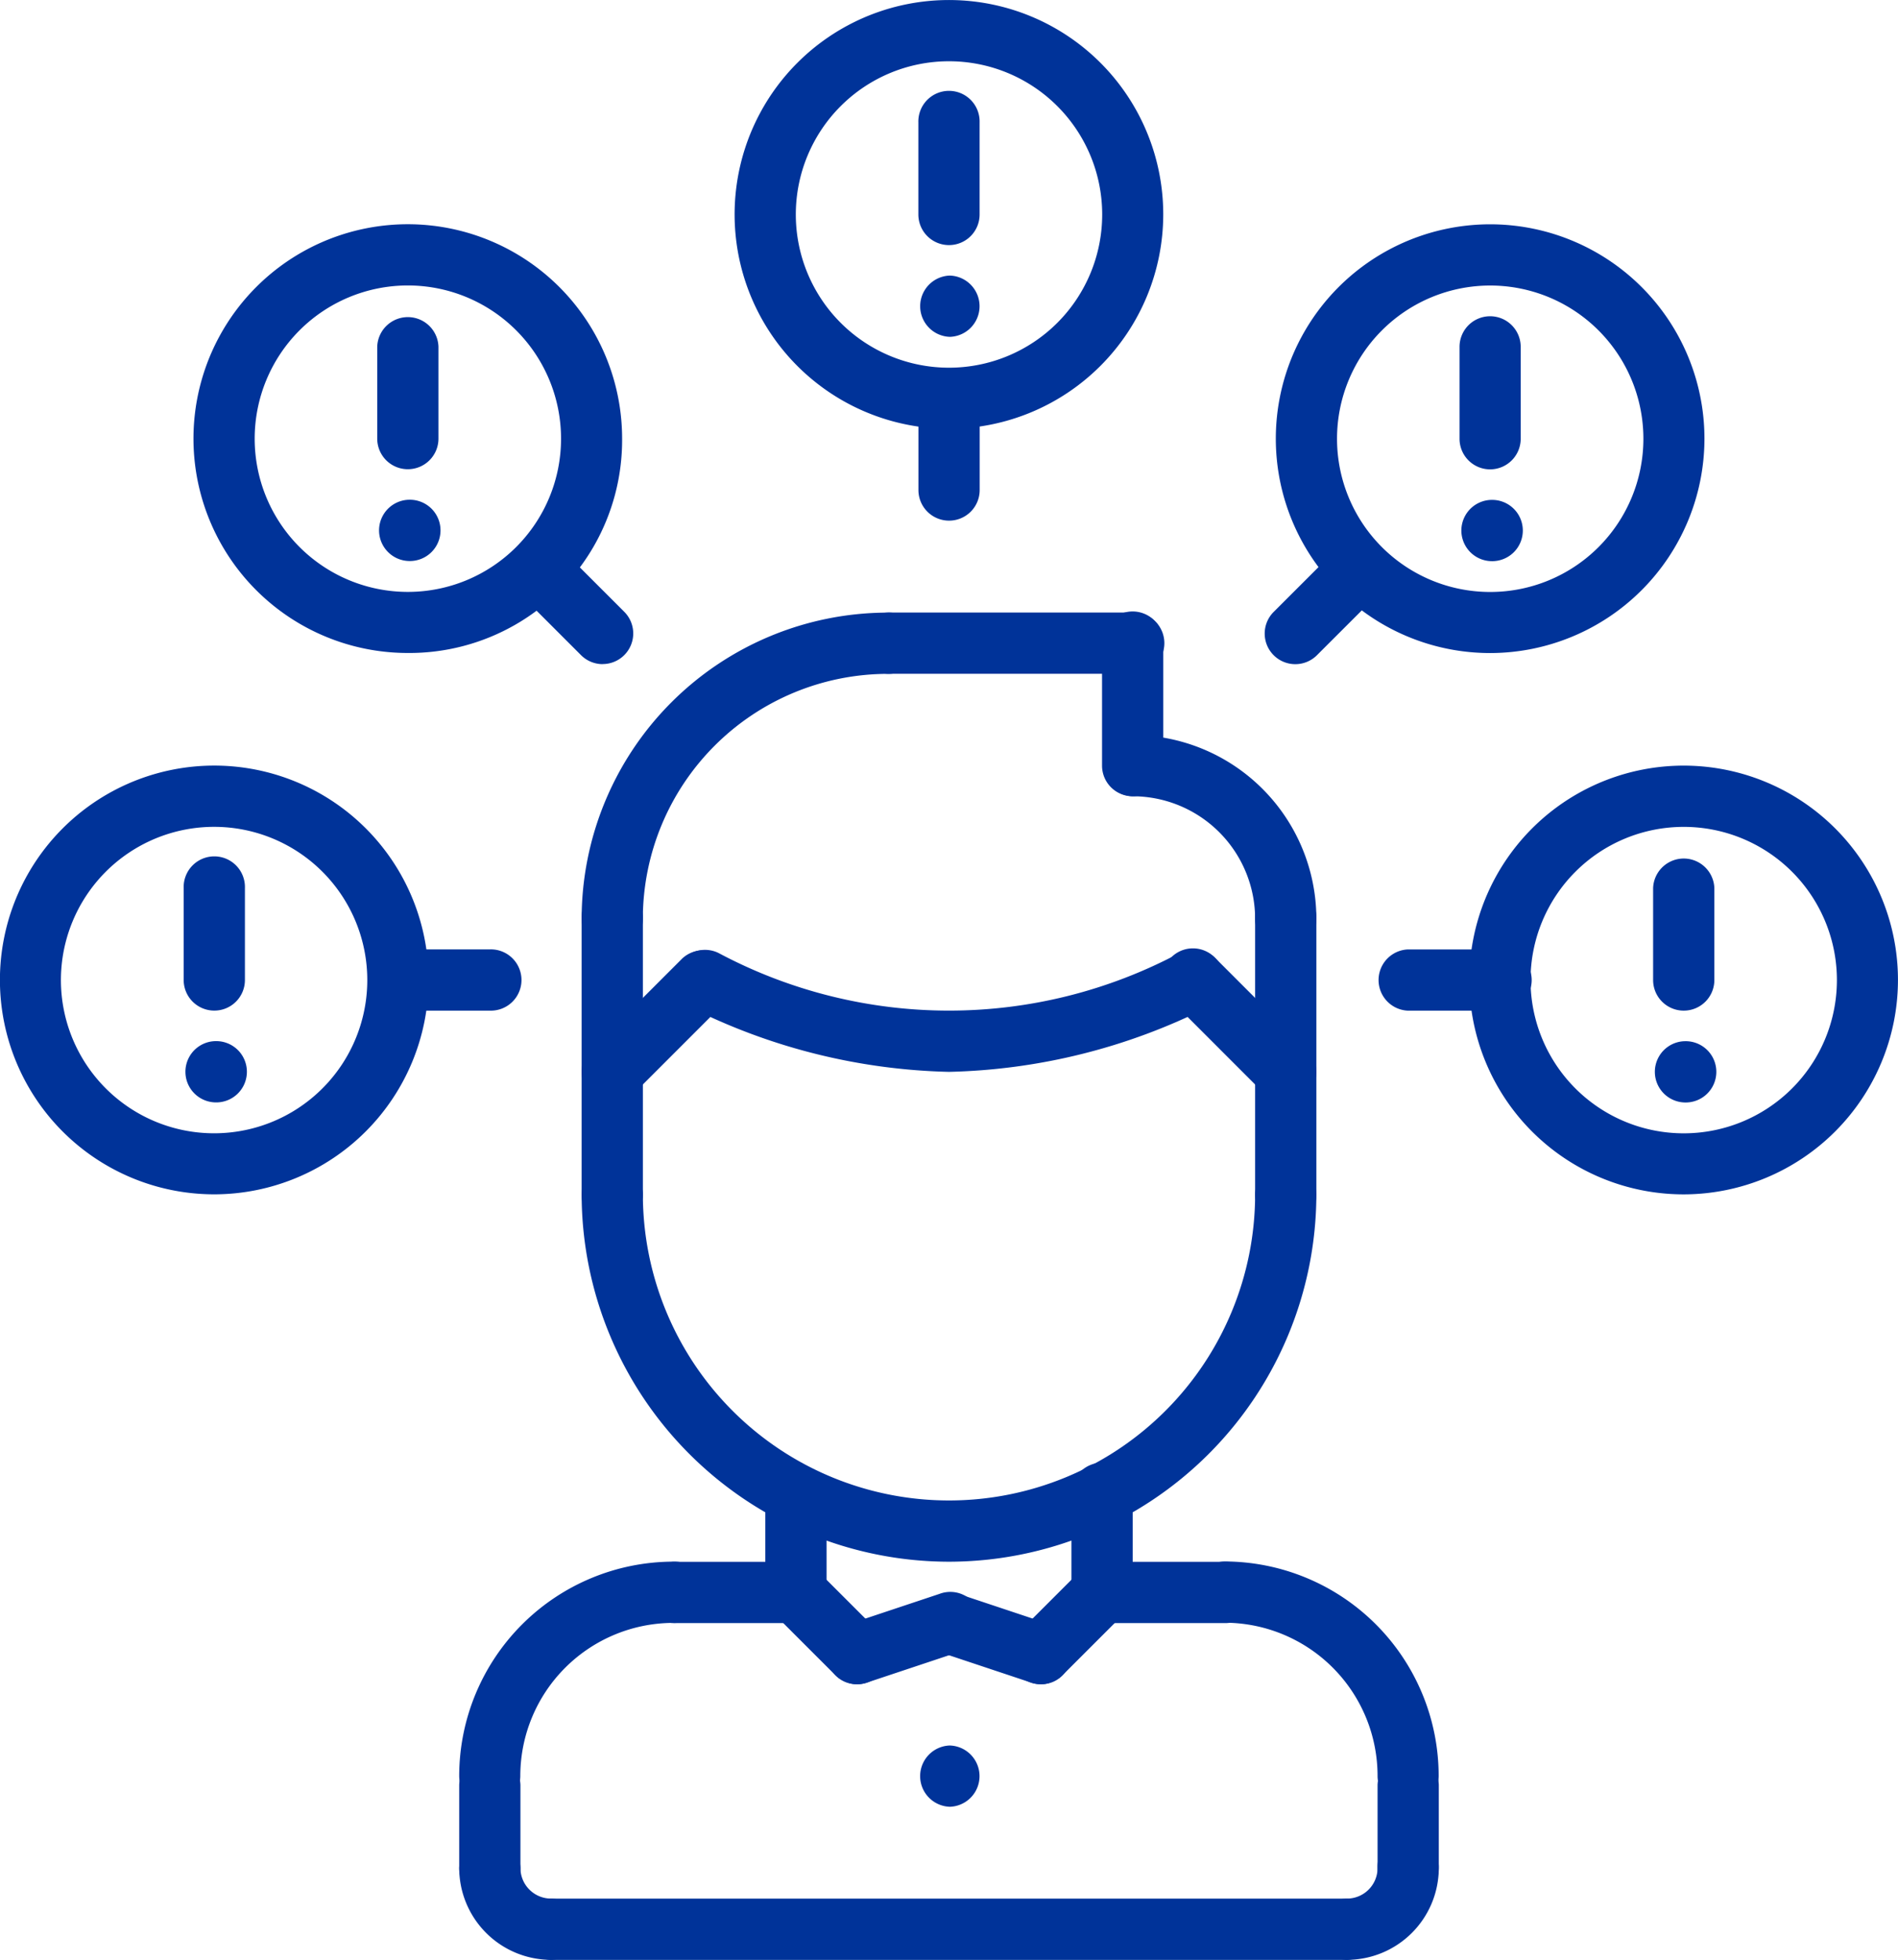
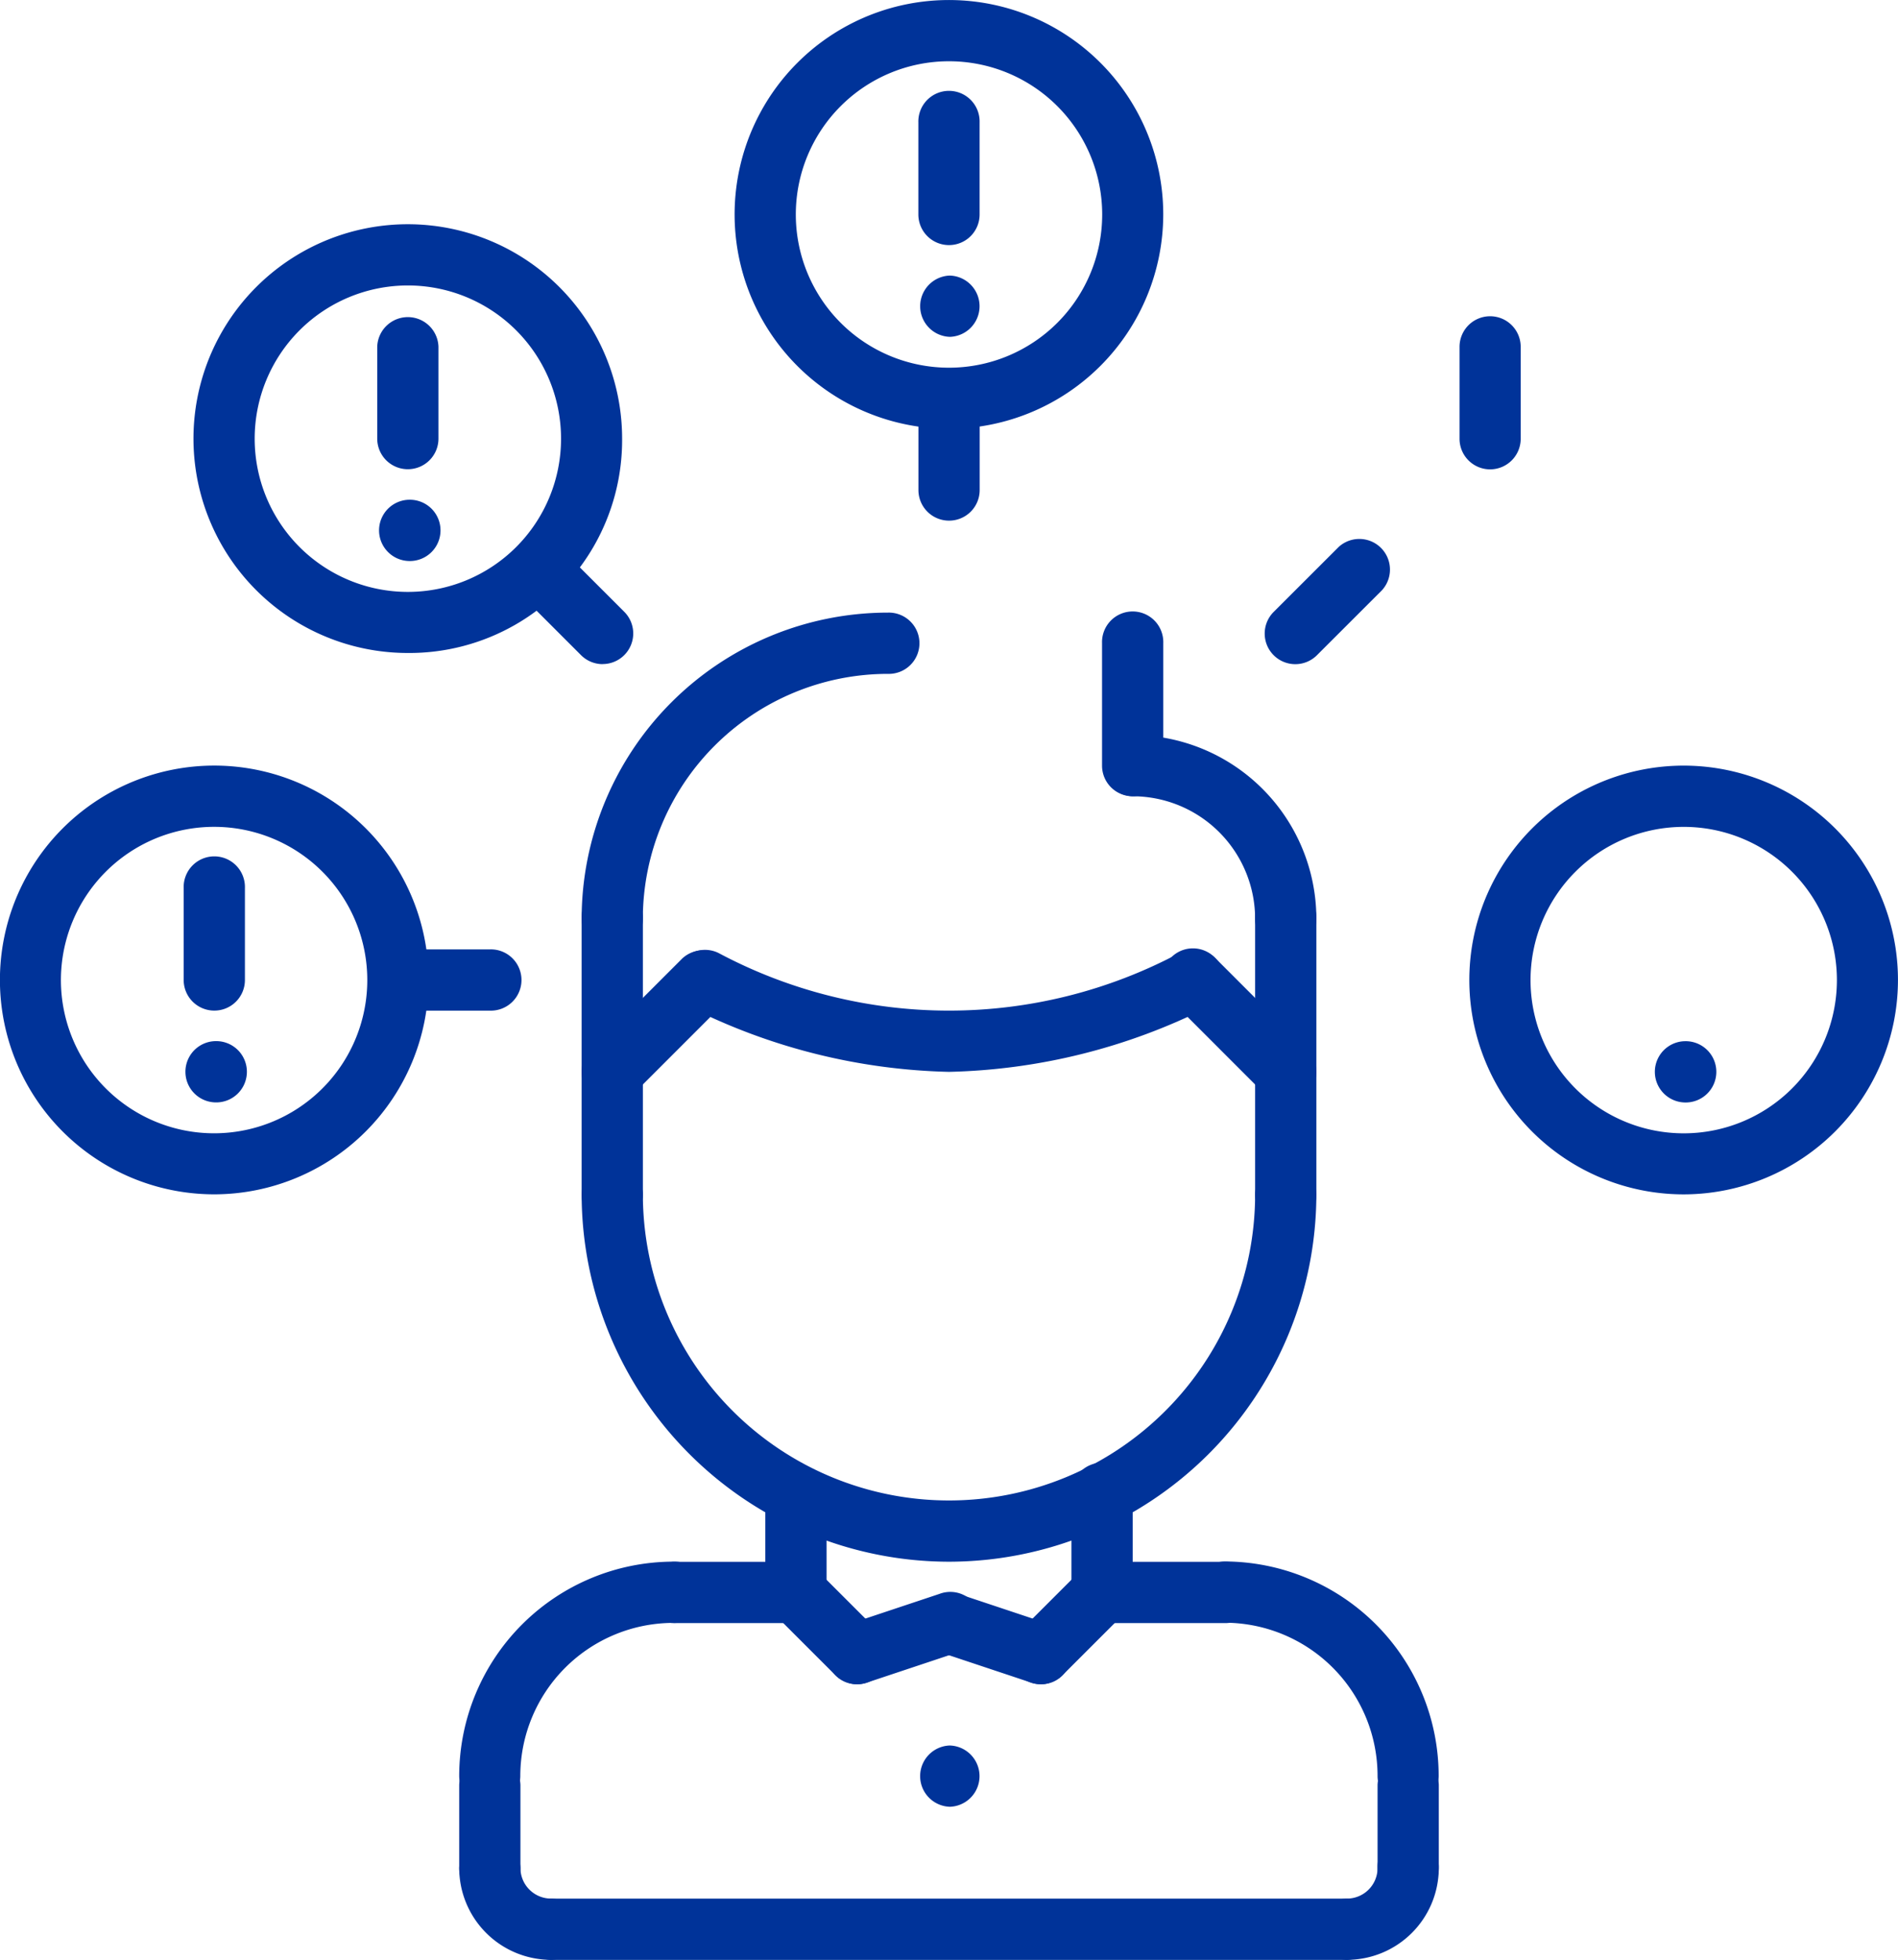
<svg xmlns="http://www.w3.org/2000/svg" width="53.278" height="55">
  <g fill="#039">
    <path d="M13.749 50.698a.859.859 0 01-.859-.859 6.022 6.022 0 016.015-6.014.86.86 0 110 1.719 4.3 4.3 0 00-4.3 4.3.858.858 0 01-.856.854zm0 0" />
    <path d="M22.342 45.549h-3.437a.86.86 0 010-1.719h3.437a.86.86 0 110 1.719zm-8.593 7.733a.859.859 0 01-.859-.859v-2.332a.86.86 0 011.719 0v2.332a.858.858 0 01-.86.859zm25.779-2.584a.859.859 0 01-.859-.859 4.3 4.3 0 00-4.3-4.3.86.86 0 010-1.719 6.022 6.022 0 016.015 6.014.858.858 0 01-.856.864zm0 0" />
    <path d="M30.935 45.549a.86.86 0 010-1.719h3.437a.86.86 0 110 1.719zm8.593 7.733a.859.859 0 01-.859-.859v-2.332a.86.86 0 011.719 0v2.332a.858.858 0 01-.86.859zm-1.718 1.719H15.467a.86.86 0 010-1.719h22.342a.86.86 0 010 1.719zm-15.468-9.455a.859.859 0 01-.859-.859v-2.75a.86.86 0 011.719 0v2.75a.858.858 0 01-.86.859zm0 0" />
    <path d="M30.935 45.546a.859.859 0 01-.859-.859v-2.75a.86.86 0 111.719 0v2.75a.858.858 0 01-.86.859zm0 0" />
    <path d="M26.639 43.827a10.323 10.323 0 01-10.312-10.312.86.86 0 011.719 0 8.593 8.593 0 1017.186 0 .86.86 0 011.719 0 10.323 10.323 0 01-10.312 10.312zm0 0" />
    <path d="M17.186 34.378a.859.859 0 01-.859-.859v-7.735a.86.86 0 111.719 0v7.735a.858.858 0 01-.86.859zm18.905.001a.859.859 0 01-.859-.859v-7.736a.86.86 0 111.719 0v7.736a.858.858 0 01-.86.859zm0 0" />
    <path d="M36.091 26.642a.859.859 0 01-.859-.859 3.441 3.441 0 00-3.437-3.437.86.86 0 010-1.719 5.161 5.161 0 015.156 5.156.858.858 0 01-.86.859zm0 0" />
    <path d="M31.794 22.346a.859.859 0 01-.859-.859v-3.438a.86.86 0 111.719 0v3.437a.858.858 0 01-.86.86zm0 0" />
-     <path d="M31.795 18.909H24.92a.86.86 0 010-1.719h6.875a.86.86 0 110 1.719zm0 0" />
    <path d="M17.186 26.643a.859.859 0 01-.859-.859 8.6 8.6 0 018.593-8.592.86.86 0 110 1.719 6.882 6.882 0 00-6.875 6.874.858.858 0 01-.859.858zm18.906 4.296a.858.858 0 01-.608-.252l-2.578-2.578a.86.86 0 111.215-1.215l2.578 2.578a.859.859 0 01-.608 1.467zm0 0" />
    <path d="M26.639 30.08a17.052 17.052 0 01-7.282-1.821.86.86 0 01.814-1.514 13.748 13.748 0 0012.935 0 .859.859 0 01.814 1.513 17.024 17.024 0 01-7.281 1.822zm0 0" />
    <path d="M17.186 30.939a.859.859 0 01-.608-1.467l2.578-2.578a.86.86 0 011.215 1.215l-2.578 2.578a.858.858 0 01-.607.252zm6.874 16.327a.858.858 0 01-.608-.252l-1.719-1.718a.86.86 0 111.215-1.215l1.719 1.718a.859.859 0 01-.608 1.467zm0 0" />
    <path d="M24.061 47.265a.859.859 0 01-.271-1.675l2.578-.859a.86.86 0 11.544 1.63l-2.578.859a.876.876 0 01-.273.045zm5.156.001a.859.859 0 01-.608-1.467l1.719-1.718a.86.86 0 111.215 1.215l-1.719 1.718a.858.858 0 01-.607.252zm0 0" />
-     <path d="M29.216 47.264a.867.867 0 01-.271-.044l-2.578-.859a.86.86 0 01.544-1.63l2.578.859a.859.859 0 01-.272 1.675zM37.81 55a.86.86 0 010-1.719.859.859 0 00.859-.859.86.86 0 111.719 0A2.581 2.581 0 0137.81 55zm-22.342 0a2.581 2.581 0 01-2.578-2.578.86.86 0 011.719 0 .86.86 0 00.859.859.86.86 0 010 1.719zm11.197-4.296a.86.86 0 01-.01-1.719h.01a.86.86 0 010 1.719zM6.041 30.937a.86.86 0 01-.01-1.719h.01a.86.86 0 110 1.719zm0 0" />
+     <path d="M29.216 47.264a.867.867 0 01-.271-.044l-2.578-.859a.86.86 0 01.544-1.63l2.578.859a.859.859 0 01-.272 1.675zM37.81 55a.86.86 0 010-1.719.859.859 0 00.859-.859.86.86 0 111.719 0A2.581 2.581 0 0137.81 55zm-22.342 0a2.581 2.581 0 01-2.578-2.578.86.86 0 011.719 0 .86.86 0 00.859.859.86.86 0 010 1.719m11.197-4.296a.86.86 0 01-.01-1.719h.01a.86.86 0 010 1.719zM6.041 30.937a.86.86 0 01-.01-1.719h.01a.86.86 0 110 1.719zm0 0" />
    <path d="M6.015 33.517a6.016 6.016 0 116.015-6.016 6.023 6.023 0 01-6.015 6.016zm0-10.313a4.3 4.3 0 104.295 4.3 4.3 4.3 0 00-4.293-4.3zm0 0" />
    <path d="M6.015 28.361a.859.859 0 01-.859-.859v-2.58a.86.86 0 111.719 0v2.58a.858.858 0 01-.86.859zm7.734.001h-2.577a.86.86 0 010-1.719h2.577a.86.86 0 110 1.719zm33.54 2.577a.86.86 0 01-.01-1.719h.01a.86.86 0 110 1.719zm0 0" />
    <path d="M47.263 33.518a6.016 6.016 0 116.014-6.016 6.023 6.023 0 01-6.014 6.016zm0-10.313a4.3 4.3 0 104.3 4.3 4.3 4.3 0 00-4.301-4.3zm0 0" />
-     <path d="M47.263 28.362a.859.859 0 01-.859-.859v-2.579a.86.86 0 011.719 0v2.579a.859.859 0 01-.86.859zm-5.157.001h-2.578a.86.86 0 010-1.719h2.578a.86.86 0 110 1.719zm-.249-12.615a.86.86 0 01-.009-1.719h.009a.86.86 0 110 1.719zm0 0" />
-     <path d="M41.831 18.327a6.016 6.016 0 116.014-6.017 6.023 6.023 0 01-6.014 6.017zm0-10.314a4.3 4.3 0 104.3 4.3 4.3 4.3 0 00-4.301-4.3zm0 0" />
    <path d="M41.829 13.172a.859.859 0 01-.859-.858V9.735a.859.859 0 01.858-.86.859.859 0 01.859.858v2.579a.86.86 0 01-.858.86zm-5.468 5.467a.859.859 0 01-.608-1.467l1.824-1.822a.86.86 0 011.215 1.215l-1.824 1.822a.858.858 0 01-.607.252zm-9.695-9.186a.86.86 0 01-.01-1.719h.01a.86.86 0 010 1.719zm0 0" />
    <path d="M26.639 12.033a6.016 6.016 0 116.014-6.017 6.024 6.024 0 01-6.014 6.017zm0-10.314a4.3 4.3 0 104.3 4.3 4.3 4.3 0 00-4.3-4.3zm0 0" />
    <path d="M26.638 6.878a.859.859 0 01-.859-.859v-2.58a.86.86 0 111.719 0v2.58a.858.858 0 01-.86.859zm.002 7.733a.859.859 0 01-.859-.859v-2.579a.86.86 0 011.719 0v2.578a.858.858 0 01-.86.86zm-15.164 1.133a.86.86 0 01-.009-1.719h.009a.86.86 0 110 1.719zm0 0" />
    <path d="M11.449 18.325a6.016 6.016 0 116.014-6.017 5.974 5.974 0 01-6.014 6.017zm0-10.314a4.3 4.3 0 104.3 4.3 4.3 4.3 0 00-4.3-4.3zm0 0" />
    <path d="M11.448 13.168a.859.859 0 01-.859-.859V9.73a.86.86 0 011.719 0v2.579a.859.859 0 01-.86.859zm5.47 5.47a.858.858 0 01-.608-.252l-1.825-1.825a.86.86 0 011.215-1.215l1.823 1.823a.859.859 0 01-.608 1.467zm0 0" />
  </g>
</svg>